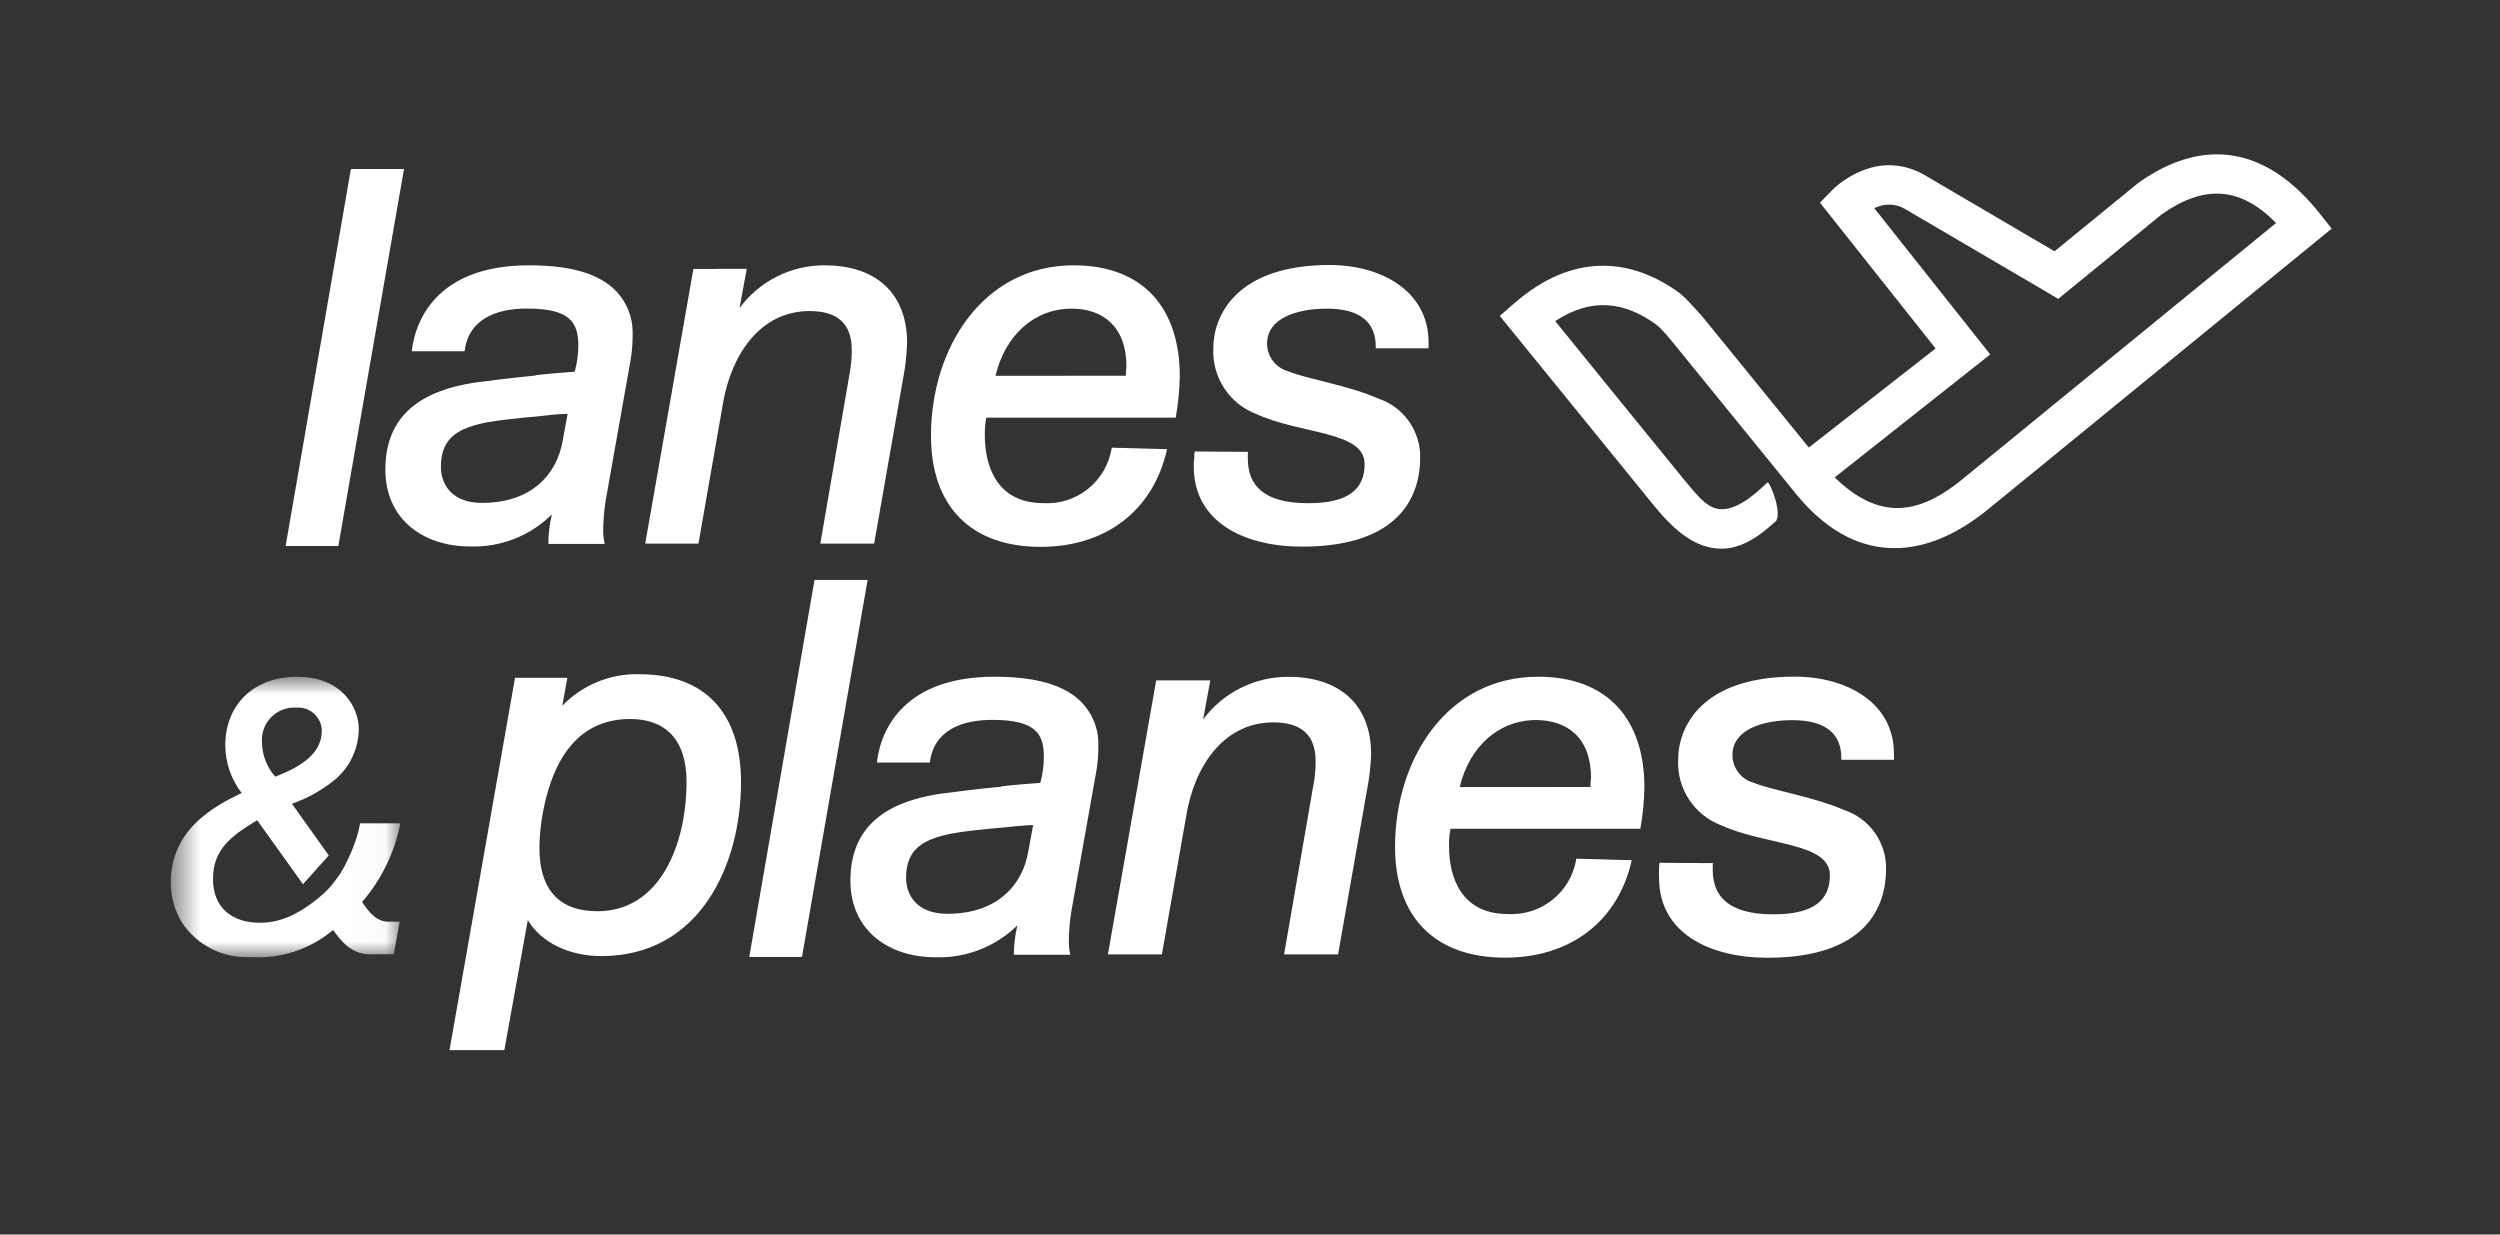
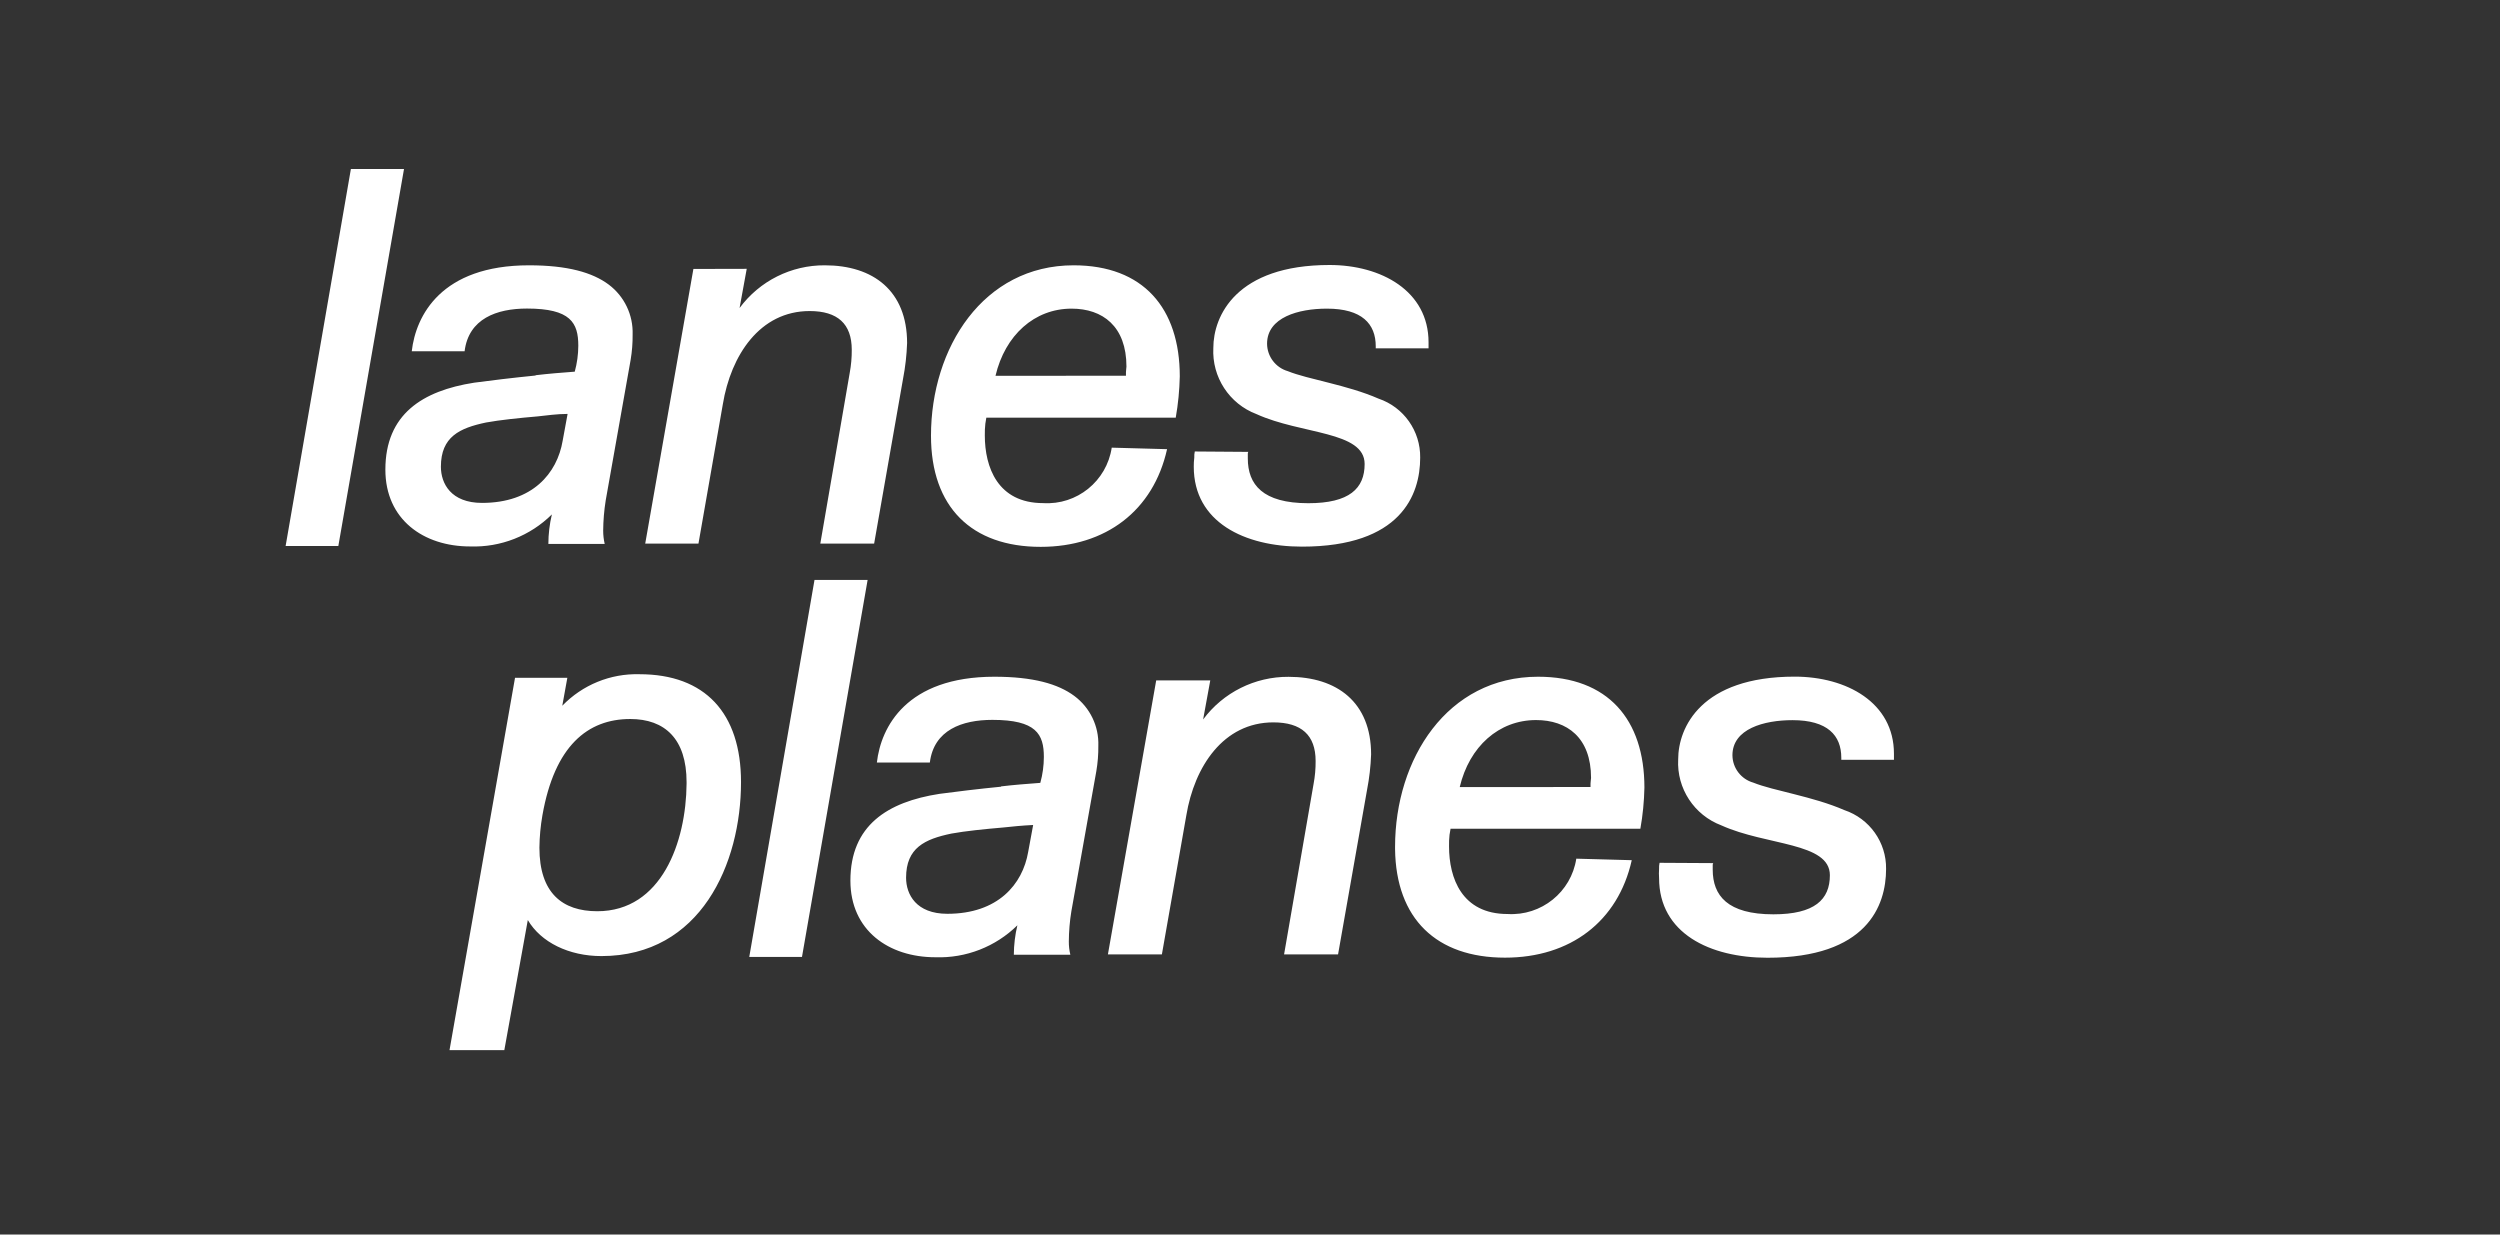
<svg xmlns="http://www.w3.org/2000/svg" width="81" height="40" viewBox="0 0 81 40" fill="none">
  <rect x="0" y="0" width="81" height="40" fill="#333333" stroke="none" />
  <path d="M20.72 21.845C22.84 21.845 24.009 23.099 24.009 25.341C24.009 27.979 22.703 30.977 19.486 30.977C18.434 30.977 17.526 30.532 17.101 29.809L16.34 34.025H14.564L16.687 21.96H18.382L18.218 22.866C18.872 22.189 19.78 21.818 20.72 21.845ZM58.148 21.923C59.828 21.923 61.364 22.762 61.364 24.421V24.617H59.658V24.552C59.658 23.827 59.213 23.333 58.076 23.333C57.153 23.333 56.131 23.614 56.131 24.47C56.134 24.883 56.41 25.245 56.809 25.358C57.464 25.623 58.738 25.803 59.756 26.247C60.575 26.522 61.122 27.293 61.109 28.154C61.109 29.356 60.483 31.031 57.267 31.031C55.404 31.031 53.754 30.241 53.754 28.448C53.747 28.349 53.747 28.25 53.754 28.15C53.751 28.085 53.756 28.019 53.77 27.955L55.509 27.965C55.496 27.984 55.49 28.007 55.492 28.03V28.177C55.492 29.016 55.971 29.624 57.457 29.624C58.794 29.624 59.288 29.147 59.288 28.357C59.288 27.289 57.228 27.402 55.774 26.743C54.89 26.41 54.323 25.545 54.373 24.604C54.373 23.569 55.116 21.923 58.148 21.923ZM49.834 21.926C52.093 21.926 53.279 23.308 53.279 25.518C53.27 25.965 53.226 26.411 53.148 26.851H46.998L46.965 27.047C46.951 27.173 46.946 27.299 46.949 27.426C46.949 28.445 47.361 29.614 48.845 29.614C49.94 29.68 50.906 28.903 51.072 27.821L52.869 27.87C52.424 29.859 50.875 31.028 48.763 31.028C46.542 31.028 45.227 29.771 45.2 27.506L45.2 27.439C45.2 24.594 46.886 21.926 49.834 21.926ZM32.22 21.926C33.474 21.926 34.283 22.158 34.81 22.55C35.318 22.929 35.608 23.531 35.586 24.163C35.589 24.439 35.567 24.714 35.521 24.986L34.712 29.526C34.659 29.849 34.632 30.177 34.63 30.505C34.629 30.649 34.646 30.793 34.679 30.933H32.848C32.85 30.612 32.888 30.292 32.963 29.98C32.258 30.674 31.297 31.049 30.307 31.015C28.791 31.015 27.553 30.143 27.553 28.533C27.553 26.74 28.758 25.982 30.438 25.721C30.916 25.656 31.725 25.558 32.432 25.489L32.436 25.479C32.848 25.43 33.261 25.398 33.706 25.365C33.782 25.091 33.82 24.809 33.821 24.526C33.821 23.785 33.572 23.324 32.154 23.324C31.172 23.324 30.258 23.65 30.127 24.705H28.411C28.542 23.556 29.367 21.926 32.22 21.926ZM28.111 18.789L25.984 31.005H24.276L26.39 18.789H28.111ZM41.751 21.929C43.317 21.929 44.424 22.752 44.424 24.444C44.41 24.83 44.366 25.214 44.292 25.594L43.353 30.923H41.604L42.56 25.398C42.606 25.153 42.628 24.905 42.626 24.656C42.626 23.817 42.164 23.405 41.257 23.405C39.639 23.405 38.699 24.836 38.437 26.417L37.645 30.923H35.896L37.461 22.044H39.213L38.981 23.311C39.63 22.436 40.66 21.922 41.751 21.929ZM33.474 26.73C33.127 26.746 32.799 26.779 32.491 26.812C31.915 26.861 31.27 26.926 30.825 27.008C29.966 27.187 29.357 27.468 29.357 28.438C29.357 28.98 29.685 29.607 30.694 29.607C32.331 29.607 33.133 28.654 33.313 27.602L33.474 26.73ZM20.42 23.296C19.038 23.296 17.97 24.169 17.575 26.411C17.514 26.759 17.481 27.112 17.477 27.465C17.477 28.932 18.218 29.524 19.352 29.524C21.437 29.524 22.229 27.278 22.245 25.395L22.245 25.338L22.245 25.338V25.341C22.245 23.94 21.54 23.296 20.42 23.296ZM49.768 23.33C48.563 23.33 47.607 24.186 47.295 25.502L51.533 25.499V25.384C51.533 25.319 51.55 25.254 51.55 25.205C51.55 23.898 50.774 23.33 49.768 23.33ZM34.785 8.596C37.039 8.596 38.225 9.98 38.225 12.196C38.215 12.644 38.172 13.09 38.094 13.532H31.957L31.925 13.728C31.911 13.854 31.906 13.981 31.908 14.108C31.908 15.129 32.32 16.301 33.799 16.301C34.892 16.369 35.856 15.589 36.02 14.504L37.813 14.553C37.369 16.546 35.824 17.718 33.718 17.718C31.48 17.718 30.164 16.432 30.164 14.117C30.164 11.267 31.859 8.596 34.785 8.596ZM43.078 8.586C44.753 8.586 46.285 9.427 46.285 11.09V11.286H44.574V11.221C44.574 10.494 44.129 10 42.993 10C42.072 10 41.053 10.281 41.053 11.136C41.056 11.549 41.33 11.911 41.726 12.026C42.379 12.291 43.649 12.471 44.665 12.916C45.481 13.192 46.026 13.965 46.014 14.828C46.014 16.032 45.39 17.711 42.183 17.711C40.325 17.711 38.678 16.919 38.678 15.122C38.677 15.023 38.683 14.923 38.695 14.825C38.692 14.759 38.697 14.693 38.711 14.628L40.445 14.641C40.432 14.661 40.426 14.683 40.429 14.707V14.854C40.429 15.695 40.906 16.304 42.389 16.304C43.721 16.304 44.214 15.826 44.214 15.034C44.214 13.964 42.16 14.078 40.71 13.417C39.828 13.084 39.263 12.216 39.312 11.273C39.312 10.236 40.053 8.586 43.078 8.586ZM17.14 8.596C18.39 8.596 19.197 8.828 19.723 9.221C20.229 9.601 20.518 10.204 20.497 10.838C20.5 11.114 20.478 11.39 20.432 11.663L19.625 16.212C19.573 16.537 19.546 16.865 19.543 17.194C19.543 17.339 19.56 17.483 19.592 17.623H17.767C17.768 17.301 17.806 16.98 17.881 16.667C17.178 17.363 16.22 17.739 15.232 17.705C13.72 17.705 12.486 16.831 12.486 15.217C12.486 13.42 13.688 12.661 15.363 12.399C15.84 12.334 16.646 12.236 17.352 12.167L17.355 12.157C17.767 12.108 18.178 12.075 18.622 12.042C18.697 11.768 18.736 11.485 18.737 11.201C18.737 10.458 18.488 9.997 17.074 9.997C16.095 9.997 15.183 10.324 15.053 11.381H13.341C13.472 10.226 14.295 8.596 17.14 8.596ZM13.09 5.475L10.962 17.691H9.254L11.369 5.475H13.09ZM26.725 8.596C28.29 8.596 29.39 9.421 29.39 11.116C29.376 11.504 29.333 11.89 29.259 12.271L28.322 17.613H26.578L27.532 12.075C27.577 11.83 27.599 11.581 27.597 11.332C27.597 10.491 27.137 10.078 26.232 10.078C24.619 10.078 23.681 11.512 23.42 13.096L22.63 17.613H20.905L22.466 8.714L24.194 8.71L23.962 9.98C24.61 9.103 25.637 8.589 26.725 8.596ZM18.39 13.411C18.044 13.411 17.718 13.46 17.411 13.492C16.836 13.541 16.196 13.607 15.748 13.689C14.893 13.869 14.285 14.15 14.285 15.122C14.285 15.666 14.612 16.294 15.618 16.294C17.251 16.294 18.051 15.338 18.23 14.281L18.39 13.411ZM34.72 10C33.518 10 32.565 10.857 32.254 12.177L36.481 12.173V12.059C36.481 11.993 36.497 11.928 36.497 11.879C36.497 10.569 35.723 10 34.72 10Z" fill="white" />
  <mask id="mask0_3850_30280" style="mask-type:luminance" maskUnits="userSpaceOnUse" x="5" y="21" width="8" height="11">
-     <path d="M5.547 21.927H12.972V31.017H5.547V21.927Z" fill="white" />
-   </mask>
+     </mask>
  <g mask="url(#mask0_3850_30280)">
-     <path d="M11.029 28.3C11.242 27.948 11.577 27.258 11.665 26.675H12.972C12.787 27.619 12.36 28.497 11.732 29.225C11.974 29.582 12.203 29.863 12.594 29.863H12.949L12.759 30.917L11.996 30.92C11.36 30.92 11.042 30.465 10.791 30.133C10.049 30.757 9.096 31.072 8.129 31.009C7.234 31.061 6.379 30.63 5.887 29.878C5.65 29.482 5.528 29.027 5.534 28.565C5.53 28.125 5.64 27.691 5.852 27.306C6.193 26.669 6.854 26.149 7.83 25.694C7.491 25.253 7.304 24.714 7.299 24.157C7.299 22.8 8.253 21.927 9.621 21.927C11.077 21.927 11.624 22.918 11.624 23.616C11.62 24.24 11.348 24.832 10.877 25.241C10.455 25.59 9.975 25.861 9.458 26.041L10.652 27.715L9.816 28.648L8.333 26.576C7.42 27.121 6.902 27.555 6.902 28.489C6.902 29.422 7.538 29.897 8.409 29.897C9.062 29.904 9.632 29.626 10.171 29.212C10.709 28.799 10.826 28.572 11.029 28.3ZM10.428 23.677C10.419 23.252 10.068 22.916 9.645 22.925C9.632 22.926 9.618 22.926 9.605 22.927C9.027 22.888 8.526 23.326 8.487 23.905C8.483 23.961 8.484 24.016 8.489 24.072C8.498 24.475 8.65 24.863 8.918 25.165C9.525 24.923 10.425 24.527 10.425 23.679L10.428 23.677Z" fill="white" />
-   </g>
-   <path d="M75.156 6.915C73.457 4.773 71.418 4.414 69.302 5.911L69.268 5.937L66.567 8.142L62.331 5.657C61.489 5.189 60.65 5.297 59.909 5.741C59.659 5.892 59.472 6.047 59.358 6.165L58.967 6.567L59.316 7.006L62.713 11.29L58.534 14.557L59.356 15.537L64.484 11.483L64.082 10.977L60.725 6.743L60.785 6.718C61.096 6.591 61.401 6.593 61.707 6.762L66.303 9.456L66.686 9.684L67.025 9.407L70.042 6.943C71.421 5.972 72.594 6.049 73.744 7.226L64.876 14.469L63.565 15.54C61.95 16.859 60.612 16.797 59.106 15.115L55.224 10.339C55.172 10.274 54.645 9.661 54.41 9.489C52.814 8.328 50.936 8.202 49.079 9.813L48.592 10.235L48.977 10.709C48.977 10.709 53.331 16.065 53.578 16.369C54.267 17.216 54.943 17.777 55.787 17.778C56.591 17.778 57.273 17.113 57.519 16.903C57.764 16.693 57.378 15.678 57.273 15.625C57.028 15.853 56.381 16.5 55.787 16.499C55.312 16.498 54.99 16.042 54.583 15.564C54.4 15.349 50.391 10.406 50.391 10.406C50.391 10.406 50.232 10.51 50.392 10.403C51.566 9.624 52.648 9.777 53.667 10.52C53.848 10.651 54.216 11.114 54.237 11.139L58.189 16.001C60.016 18.248 62.26 18.261 64.413 16.502L65.57 15.558L75.059 7.806L75.547 7.408L75.156 6.915Z" fill="white" />
+     </g>
</svg>